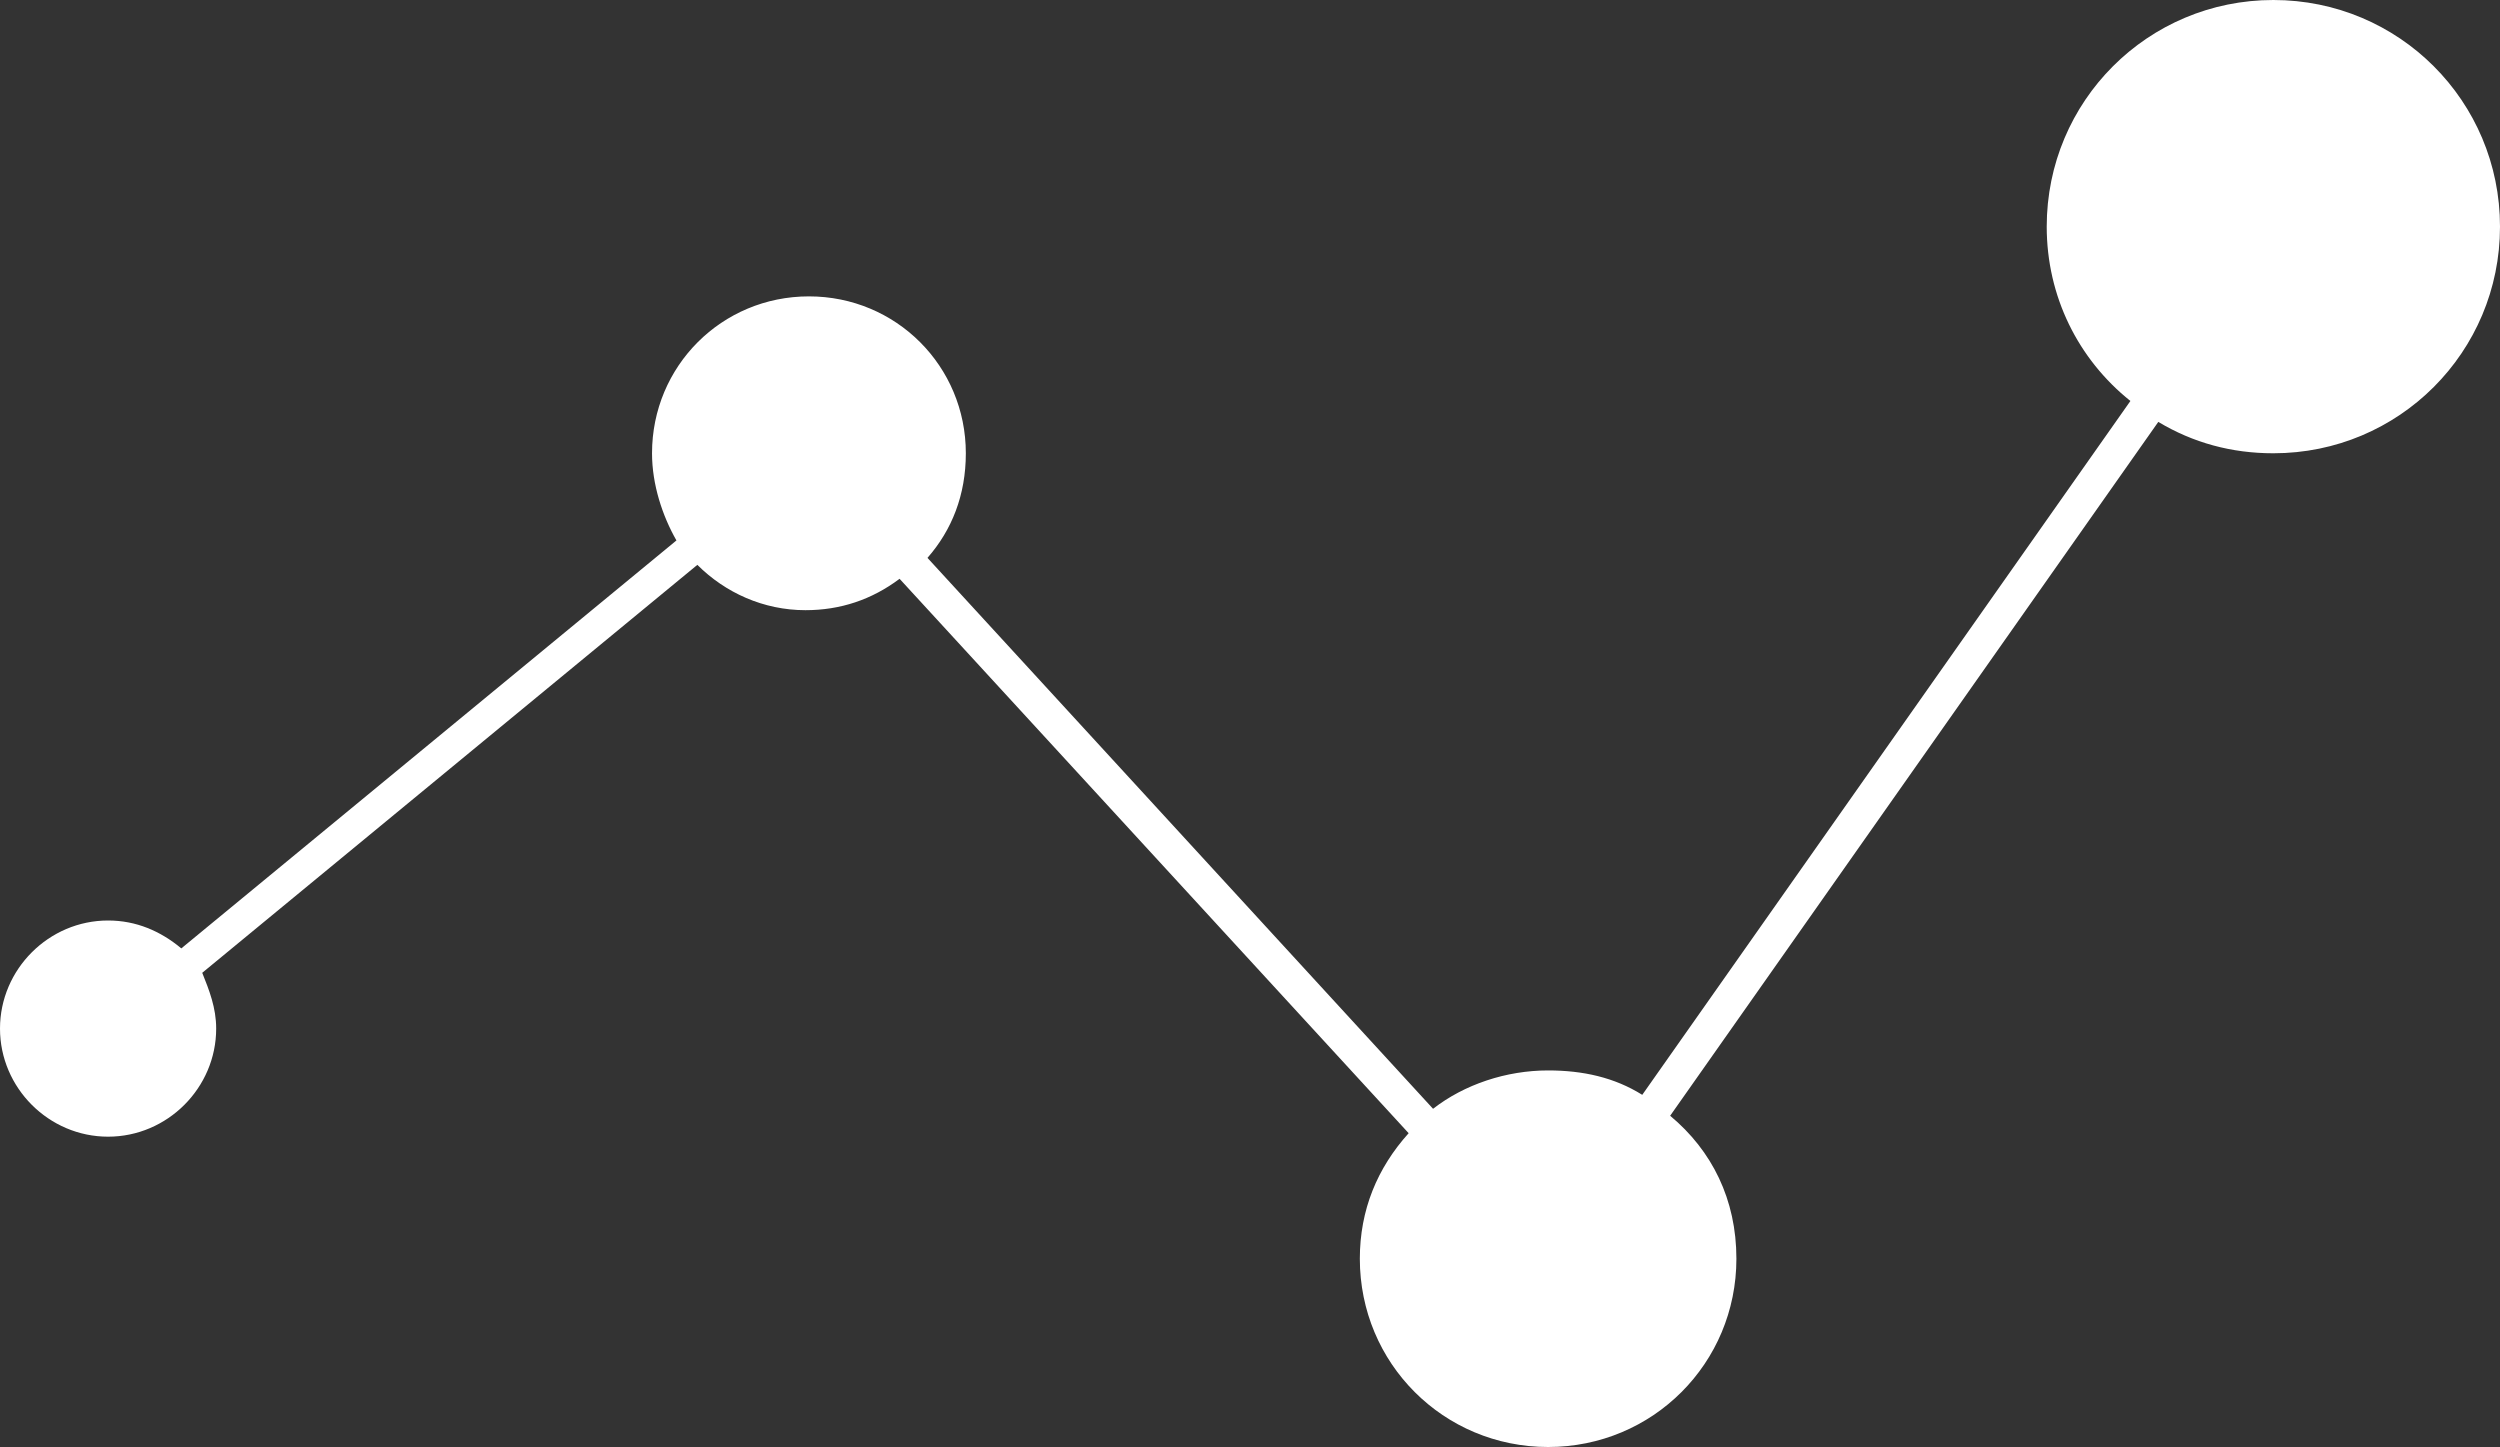
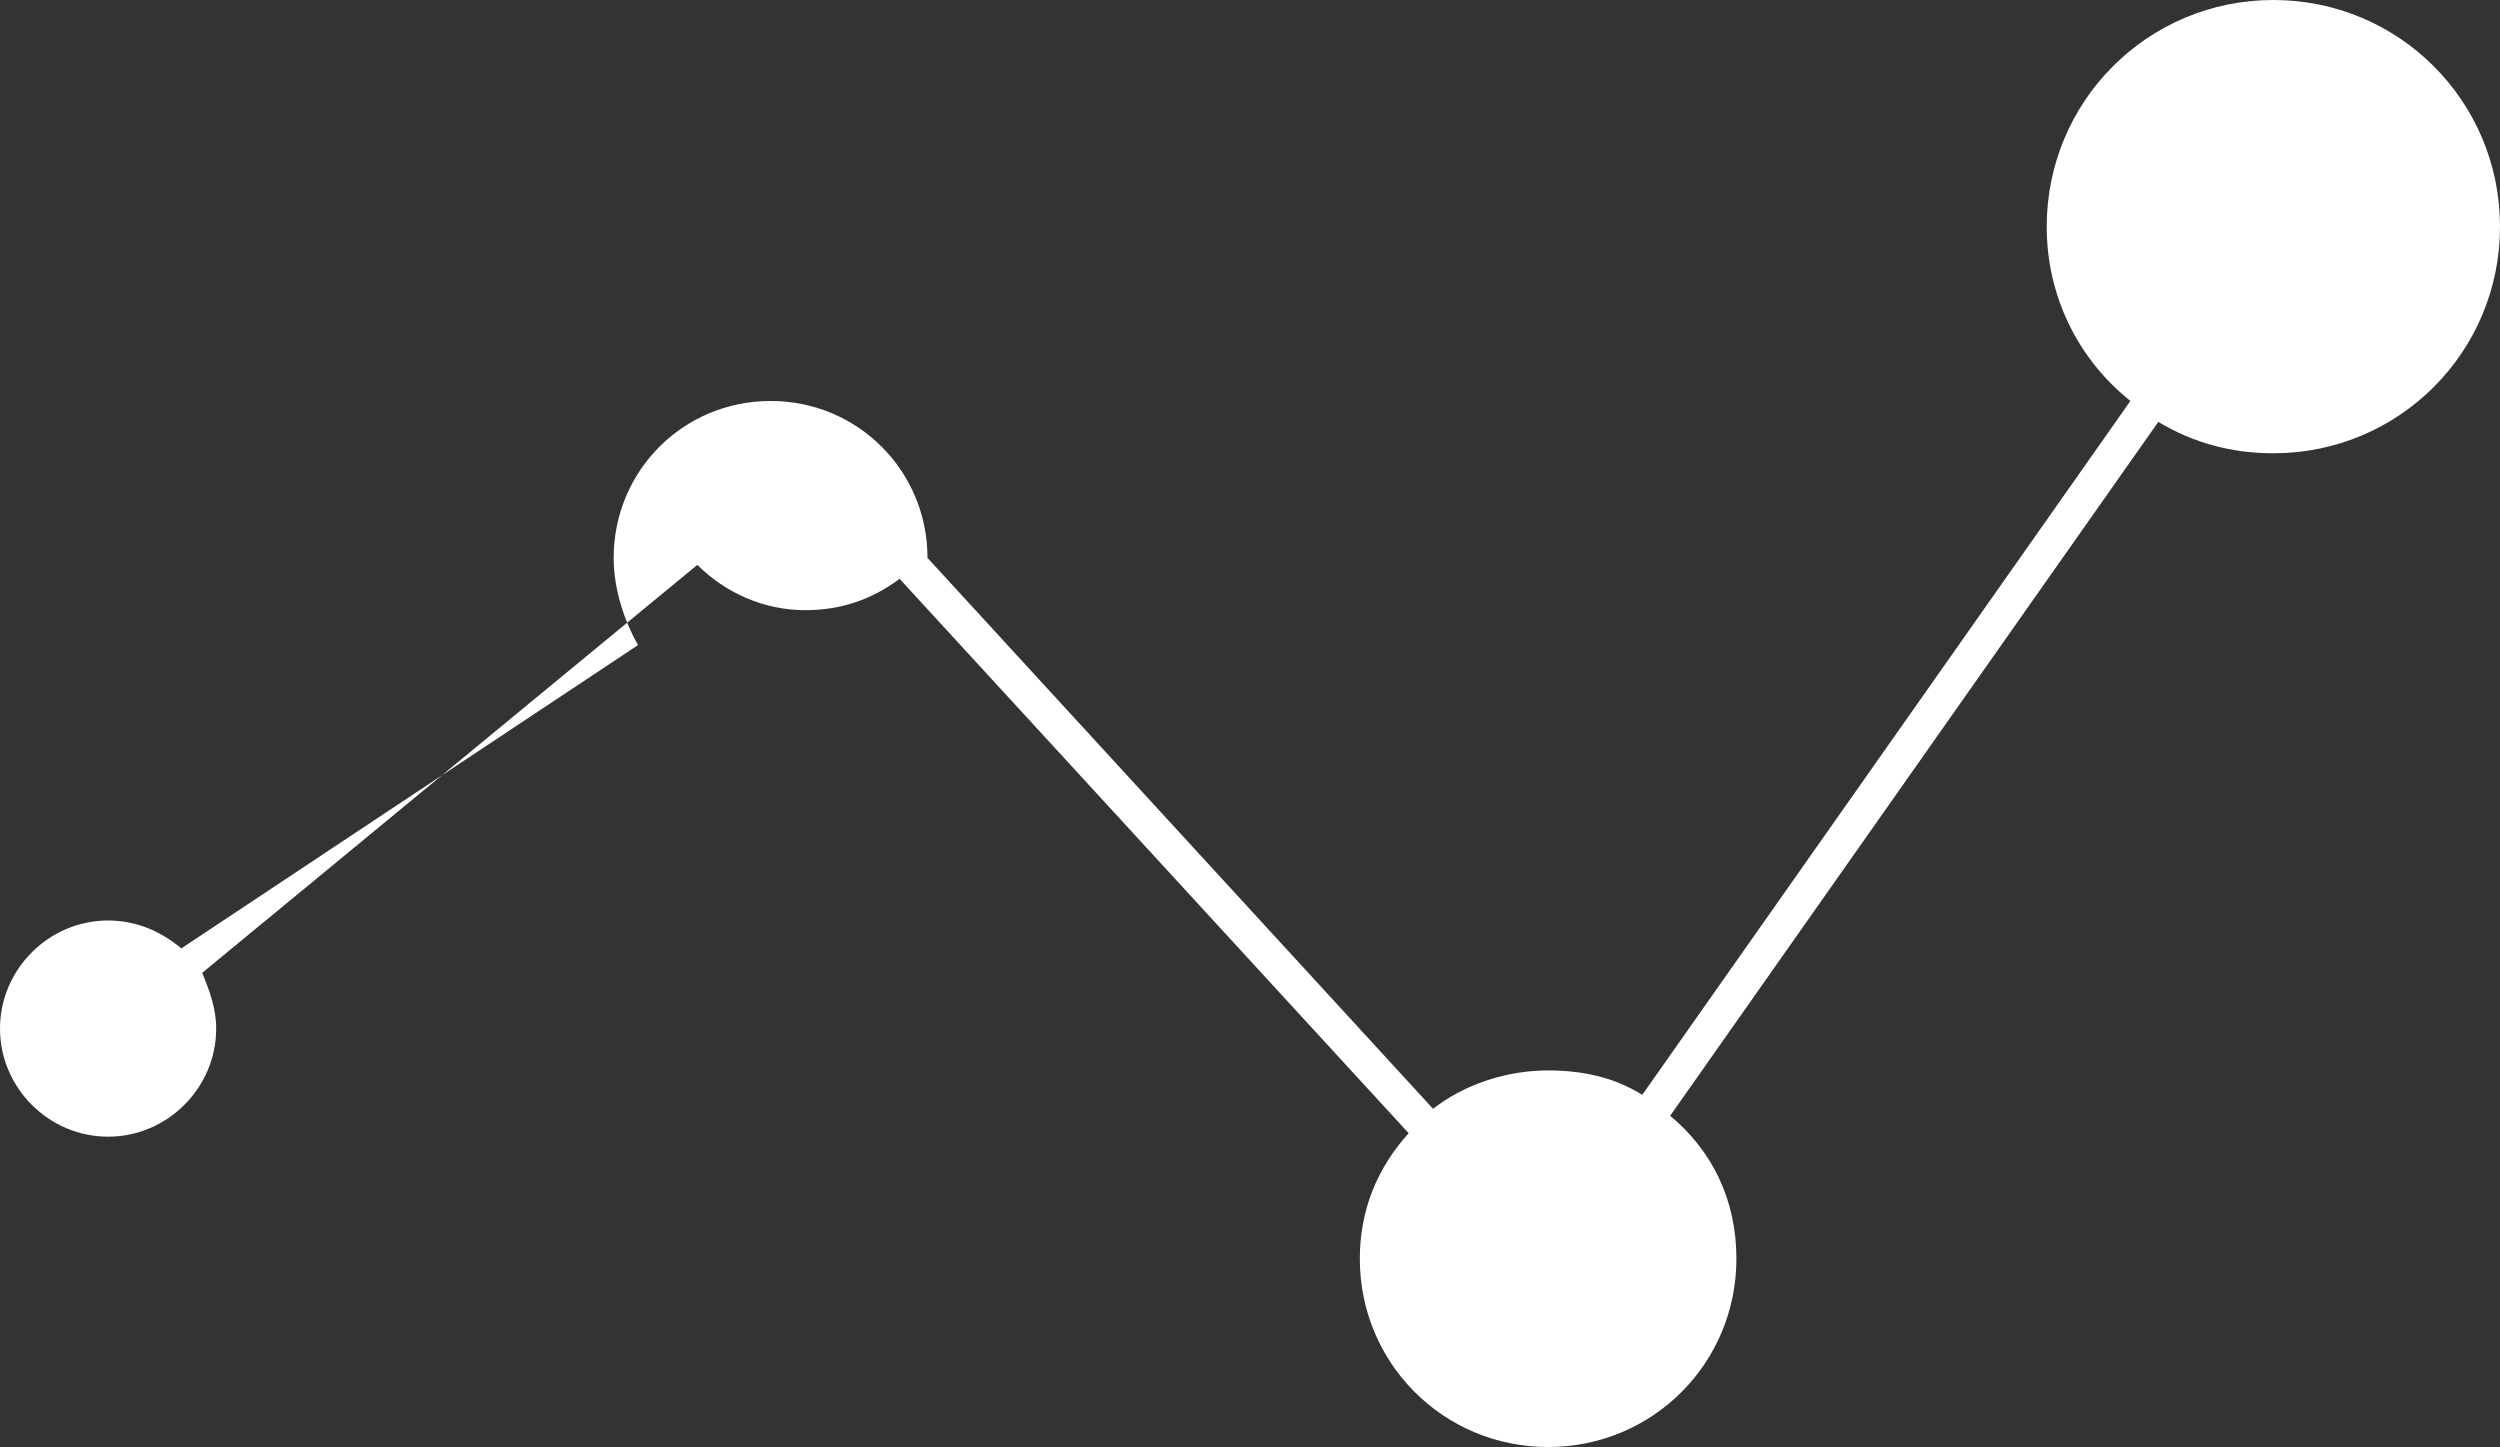
<svg xmlns="http://www.w3.org/2000/svg" fill="#ffffff" height="41.5" preserveAspectRatio="xMidYMid meet" version="1" viewBox="14.1 29.2 71.7 41.5" width="71.7" zoomAndPan="magnify">
  <rect x="14.1" y="29.2" width="71.7" height="41.5" fill="#333333" stroke="none" />
  <g id="change1_1">
-     <path d="M79.3,29.2c-3.6,0-6.5,2.9-6.5,6.5c0,2,0.9,3.8,2.4,5l-14,19.9c-0.8-0.5-1.7-0.7-2.7-0.7c-1.2,0-2.4,0.4-3.3,1.1L40.7,45.2 c0.7-0.8,1.1-1.8,1.1-3c0-2.5-2-4.5-4.5-4.5c-2.5,0-4.5,2-4.5,4.5c0,0.9,0.3,1.8,0.7,2.5L19.3,56.4c-0.6-0.5-1.3-0.8-2.1-0.8 c-1.7,0-3.1,1.4-3.1,3.1c0,1.7,1.4,3.1,3.1,3.1c1.7,0,3.1-1.4,3.1-3.1c0-0.6-0.2-1.1-0.4-1.6l14.2-11.7c0.8,0.8,1.9,1.3,3.1,1.3 c1,0,1.9-0.3,2.7-0.9l14.6,15.9c-0.9,1-1.4,2.2-1.4,3.6c0,3,2.4,5.4,5.4,5.4s5.4-2.4,5.4-5.4c0-1.7-0.7-3.1-1.9-4.1l14-19.9 c1,0.6,2.1,0.9,3.3,0.9c3.6,0,6.5-2.9,6.5-6.5S82.9,29.2,79.3,29.2z" />
+     <path d="M79.3,29.2c-3.6,0-6.5,2.9-6.5,6.5c0,2,0.9,3.8,2.4,5l-14,19.9c-0.8-0.5-1.7-0.7-2.7-0.7c-1.2,0-2.4,0.4-3.3,1.1L40.7,45.2 c0-2.5-2-4.5-4.5-4.5c-2.5,0-4.5,2-4.5,4.5c0,0.9,0.3,1.8,0.7,2.5L19.3,56.4c-0.6-0.5-1.3-0.8-2.1-0.8 c-1.7,0-3.1,1.4-3.1,3.1c0,1.7,1.4,3.1,3.1,3.1c1.7,0,3.1-1.4,3.1-3.1c0-0.6-0.2-1.1-0.4-1.6l14.2-11.7c0.8,0.8,1.9,1.3,3.1,1.3 c1,0,1.9-0.3,2.7-0.9l14.6,15.9c-0.9,1-1.4,2.2-1.4,3.6c0,3,2.4,5.4,5.4,5.4s5.4-2.4,5.4-5.4c0-1.7-0.7-3.1-1.9-4.1l14-19.9 c1,0.6,2.1,0.9,3.3,0.9c3.6,0,6.5-2.9,6.5-6.5S82.9,29.2,79.3,29.2z" />
  </g>
</svg>